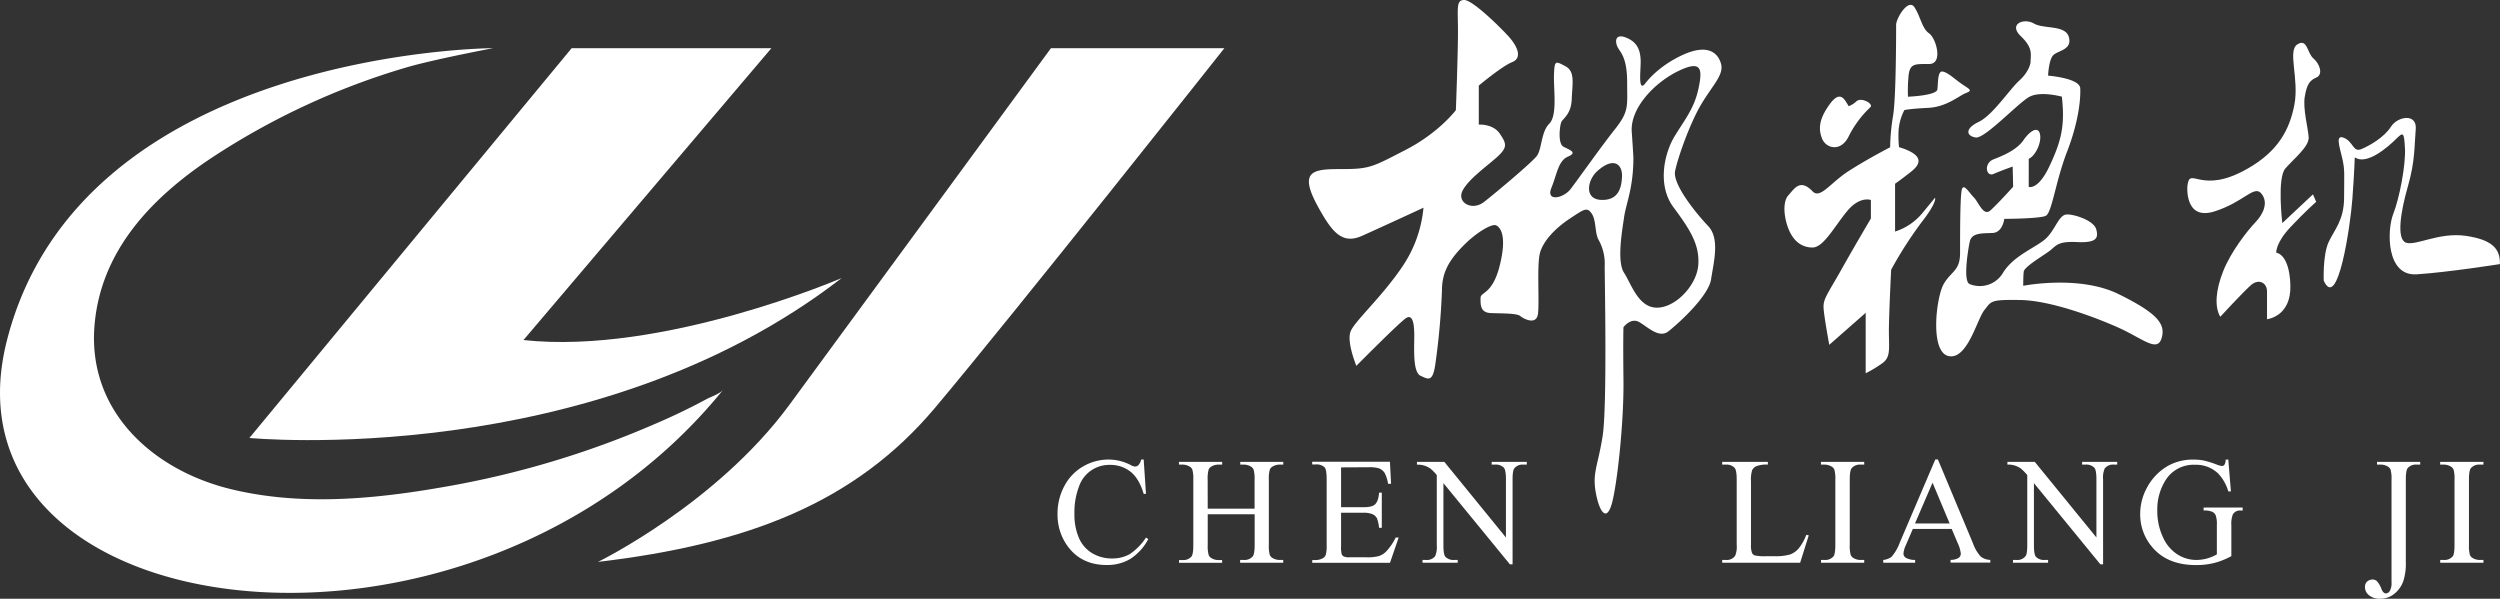
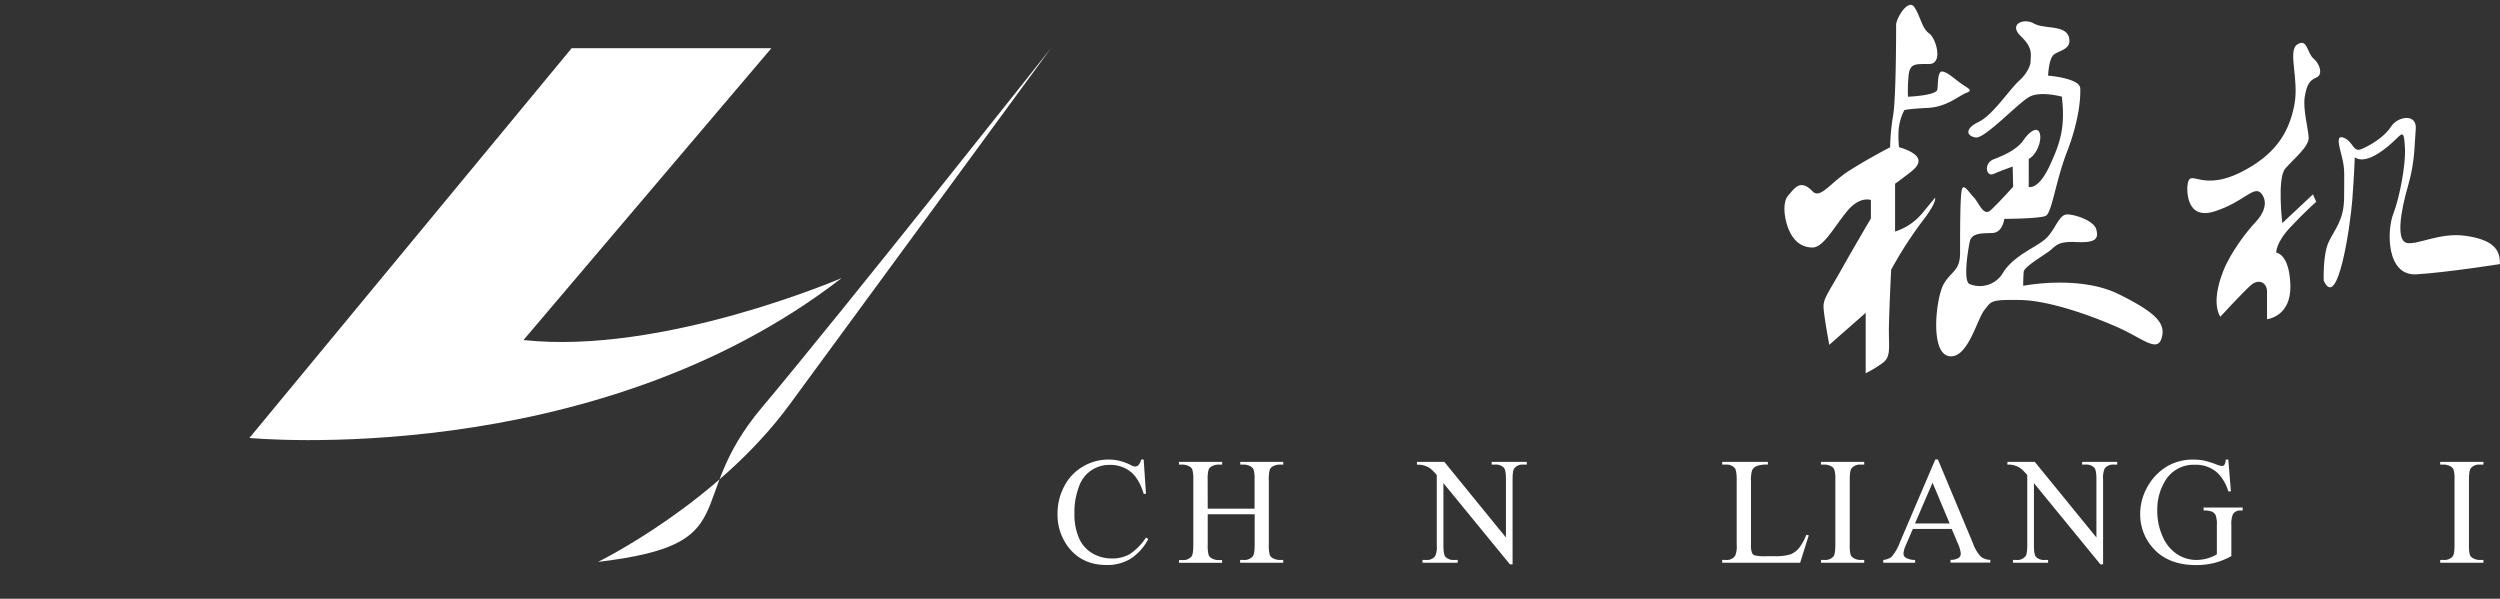
<svg xmlns="http://www.w3.org/2000/svg" viewBox="0 0 836.14 200.24">
  <rect x="0" y="0" width="836.14" height="200.24" fill="#333333" stroke="none" />
  <defs>
    <style>.cls-1{fill:#fff;}</style>
  </defs>
  <g id="Capa_2" data-name="Capa 2">
    <g id="Capa_1-2" data-name="Capa 1">
-       <path class="cls-1" d="M200,187.93s39.62-19.34,64-52.51S351.5,16.11,351.5,16.11h58s-70,88.45-96.73,120.23S250.16,182,200,187.93Z" />
+       <path class="cls-1" d="M200,187.93s39.62-19.34,64-52.51S351.5,16.11,351.5,16.11s-70,88.45-96.73,120.23S250.16,182,200,187.93Z" />
      <path class="cls-1" d="M191.2,16.11,83.41,146.48S198.11,157.53,281.49,93c0,0-59.89,25.8-106.41,20.73L258,16.11Z" />
-       <path class="cls-1" d="M164.94,16.11s-137.73.47-162.6,97.66,155.23,120.69,239.53,16.58c-1.1,1.36-4.08,2.34-5.57,3.14C231,136.35,225.54,139,220,141.38a308.49,308.49,0,0,1-70.57,21.32c-23.69,4.21-48.55,6.65-72.19.9-26-6.32-47.76-25.86-45.67-54.25C33.46,83.91,50.81,66,71,52.64a242.85,242.85,0,0,1,64.64-30C144.66,19.93,164.94,16.11,164.94,16.11Z" />
      <path class="cls-1" d="M382.51,153.7l.77,11.47h-.77q-1.54-5.14-4.4-7.41a10.74,10.74,0,0,0-6.87-2.27,10.64,10.64,0,0,0-10.33,7.14,24.15,24.15,0,0,0-1.56,9.28,19.66,19.66,0,0,0,1.47,7.93,11,11,0,0,0,4.42,5.15,12.69,12.69,0,0,0,6.72,1.79,11.77,11.77,0,0,0,5.8-1.4,19.22,19.22,0,0,0,5.52-5.59l.77.5a17.64,17.64,0,0,1-5.92,6.59,15,15,0,0,1-8,2.09q-8.39,0-13-6.22a17.81,17.81,0,0,1-3.43-10.89,19.34,19.34,0,0,1,2.27-9.28,16.26,16.26,0,0,1,6.23-6.55,16.81,16.81,0,0,1,8.66-2.33,16,16,0,0,1,7.22,1.79,3.79,3.79,0,0,0,1.49.55,1.66,1.66,0,0,0,1.17-.47,3.87,3.87,0,0,0,.92-1.87Z" />
      <path class="cls-1" d="M403.93,170.12H419.6v-9.65a11.08,11.08,0,0,0-.33-3.41,2.22,2.22,0,0,0-1-1.07,4.59,4.59,0,0,0-2.27-.6h-1.19v-.92H429.2v.92H428a4.61,4.61,0,0,0-2.26.58,2.09,2.09,0,0,0-1.08,1.2,11.61,11.61,0,0,0-.29,3.3v21.76a11.38,11.38,0,0,0,.32,3.38,2.26,2.26,0,0,0,1,1.07,4.69,4.69,0,0,0,2.29.6h1.2v.92H414.77v-.92H416a3.57,3.57,0,0,0,3-1.22c.42-.53.63-1.81.63-3.83V172H403.93v10.27a11.38,11.38,0,0,0,.32,3.38,2.22,2.22,0,0,0,1,1.07,4.59,4.59,0,0,0,2.27.6h1.22v.92H394.33v-.92h1.19a3.62,3.62,0,0,0,3-1.22c.39-.53.59-1.81.59-3.83V160.47a11.53,11.53,0,0,0-.32-3.41,2.31,2.31,0,0,0-1-1.07,4.69,4.69,0,0,0-2.29-.6h-1.19v-.92h14.45v.92h-1.22a4.68,4.68,0,0,0-2.27.58,2.17,2.17,0,0,0-1.07,1.2,12,12,0,0,0-.29,3.3Z" />
-       <path class="cls-1" d="M448.53,156.32v13.32h7.4c1.93,0,3.21-.28,3.86-.86.86-.77,1.34-2.11,1.44-4h.92v11.74h-.92a12.79,12.79,0,0,0-.69-3.16,3.12,3.12,0,0,0-1.47-1.37,7.51,7.51,0,0,0-3.14-.5h-7.4v11.12a10.59,10.59,0,0,0,.19,2.72,1.62,1.62,0,0,0,.7.77,4.21,4.21,0,0,0,1.89.29H457a15.23,15.23,0,0,0,4.15-.4,6.19,6.19,0,0,0,2.49-1.57,18.83,18.83,0,0,0,3.16-4.65h1l-2.91,8.46h-26v-.92h1.19a4.74,4.74,0,0,0,2.26-.57,2.12,2.12,0,0,0,1.08-1.2,11.65,11.65,0,0,0,.29-3.26V160.34c0-2.14-.22-3.45-.65-4a3.85,3.85,0,0,0-3-1h-1.19v-.92h26l.38,7.39h-1a11.9,11.9,0,0,0-1.16-3.66,4,4,0,0,0-1.88-1.51,11.2,11.2,0,0,0-3.5-.37Z" />
      <path class="cls-1" d="M473.9,154.47h9.16l20.61,25.3V160.32c0-2.07-.23-3.37-.69-3.88a3.69,3.69,0,0,0-2.91-1.05H498.9v-.92h11.74v.92h-1.2a3.43,3.43,0,0,0-3,1.3c-.37.53-.55,1.74-.55,3.63v28.43H505l-22.24-27.16v20.76c0,2.08.22,3.37.67,3.88a3.72,3.72,0,0,0,2.91,1.05h1.2v.92H475.77v-.92h1.17A3.45,3.45,0,0,0,480,186a7.6,7.6,0,0,0,.54-3.63V158.9a15.69,15.69,0,0,0-2.22-2.26,7.94,7.94,0,0,0-2.23-1,7.85,7.85,0,0,0-2.19-.23Z" />
      <path class="cls-1" d="M604.13,178.87l.82.18-2.88,9.15H576v-.92h1.27a3.4,3.4,0,0,0,3.06-1.39,8,8,0,0,0,.52-3.68V160.44c0-2.1-.23-3.42-.69-3.95a3.67,3.67,0,0,0-2.89-1.1H576v-.92h15.27v.92a9.44,9.44,0,0,0-3.77.5,3,3,0,0,0-1.47,1.32,10.73,10.73,0,0,0-.4,3.81v21.19A6.78,6.78,0,0,0,586,185a1.69,1.69,0,0,0,.92.77,15.76,15.76,0,0,0,3.87.25h2.47a17.86,17.86,0,0,0,5.44-.57,7,7,0,0,0,2.86-2A16.35,16.35,0,0,0,604.13,178.87Z" />
      <path class="cls-1" d="M623.5,187.28v.92H609.05v-.92h1.19a3.61,3.61,0,0,0,3-1.22c.4-.53.6-1.81.6-3.83V160.44a11,11,0,0,0-.33-3.38,2.21,2.21,0,0,0-1-1.07,4.69,4.69,0,0,0-2.29-.6h-1.19v-.92H623.5v.92h-1.22a3.59,3.59,0,0,0-3,1.22c-.41.54-.62,1.81-.62,3.83v21.79a11.38,11.38,0,0,0,.32,3.38,2.25,2.25,0,0,0,1,1.07,4.55,4.55,0,0,0,2.26.6Z" />
      <path class="cls-1" d="M652.76,176.91h-13l-2.29,5.32a8.54,8.54,0,0,0-.85,2.94,1.71,1.71,0,0,0,.74,1.35,6.43,6.43,0,0,0,3.17.76v.92H629.86v-.92a5.76,5.76,0,0,0,2.74-1,15.4,15.4,0,0,0,2.81-4.85l11.86-27.76h.87l11.74,28.06a12.87,12.87,0,0,0,2.57,4.39,5.25,5.25,0,0,0,3.22,1.13v.92h-13.3v-.92a5,5,0,0,0,2.72-.67,1.75,1.75,0,0,0,.71-1.4,10.29,10.29,0,0,0-1-3.45Zm-.69-1.84-5.72-13.63-5.87,13.63Z" />
      <path class="cls-1" d="M671.39,154.47h9.15l20.62,25.3V160.32c0-2.07-.23-3.37-.7-3.88a3.67,3.67,0,0,0-2.91-1.05h-1.17v-.92h11.74v.92h-1.19a3.44,3.44,0,0,0-3,1.3,7.63,7.63,0,0,0-.54,3.63v28.43h-.9l-22.23-27.16v20.76c0,2.08.22,3.37.67,3.88a3.72,3.72,0,0,0,2.91,1.05H685v.92H673.25v-.92h1.17a3.45,3.45,0,0,0,3.06-1.3c.37-.52.55-1.74.55-3.63V158.9a15.11,15.11,0,0,0-2.23-2.26,7.16,7.16,0,0,0-4.41-1.25Z" />
      <path class="cls-1" d="M745.27,153.7l.87,10.65h-.87a14.63,14.63,0,0,0-3.41-6,10.65,10.65,0,0,0-7.73-2.9,11,11,0,0,0-9.8,5.09,18.29,18.29,0,0,0-2.81,10.25,20.5,20.5,0,0,0,1.86,8.8,13.05,13.05,0,0,0,4.89,5.84,11.76,11.76,0,0,0,6.21,1.85,13.89,13.89,0,0,0,3.6-.47,14.41,14.41,0,0,0,3.36-1.4v-9.75a9,9,0,0,0-.39-3.32,2.54,2.54,0,0,0-1.19-1.19,7,7,0,0,0-2.85-.41v-1h13.06v1h-.62a2.77,2.77,0,0,0-2.66,1.29,8.62,8.62,0,0,0-.5,3.63V186a25.2,25.2,0,0,1-5.65,2.27,24.75,24.75,0,0,1-6.19.72q-9.78,0-14.85-6.27a16.77,16.77,0,0,1-3.8-10.84,18.08,18.08,0,0,1,2.14-8.53,18.26,18.26,0,0,1,7-7.46,17,17,0,0,1,8.75-2.17,17.17,17.17,0,0,1,3.35.3,30.83,30.83,0,0,1,4.26,1.32,6.76,6.76,0,0,0,1.87.52,1,1,0,0,0,.81-.43,3.38,3.38,0,0,0,.41-1.71Z" />
-       <path class="cls-1" d="M795,155.39v-.92h14.45v.92h-1.22a3.59,3.59,0,0,0-3,1.22c-.39.54-.59,1.81-.59,3.83V188.2a18.81,18.81,0,0,1-.84,6.17,9.48,9.48,0,0,1-2.87,4.11,7.3,7.3,0,0,1-4.93,1.76,5.44,5.44,0,0,1-3.67-1.16,3.42,3.42,0,0,1-1.35-2.65,2.47,2.47,0,0,1,.63-1.84,2.7,2.7,0,0,1,1.91-.77,2.17,2.17,0,0,1,1.43.52,8.41,8.41,0,0,1,1.6,2.79c.38.89.87,1.34,1.47,1.34a1.6,1.6,0,0,0,1.26-.82,5.29,5.29,0,0,0,.58-2.91v-34.3a11.42,11.42,0,0,0-.32-3.38,2.29,2.29,0,0,0-1-1.07,4.53,4.53,0,0,0-2.26-.6Z" />
      <path class="cls-1" d="M830.6,187.28v.92H816.15v-.92h1.19a3.62,3.62,0,0,0,3-1.22c.39-.53.59-1.81.59-3.83V160.44a11.42,11.42,0,0,0-.32-3.38,2.31,2.31,0,0,0-1-1.07,4.69,4.69,0,0,0-2.29-.6h-1.19v-.92H830.6v.92h-1.22a3.57,3.57,0,0,0-3,1.22c-.42.54-.62,1.81-.62,3.83v21.79a11.38,11.38,0,0,0,.32,3.38,2.22,2.22,0,0,0,1,1.07,4.59,4.59,0,0,0,2.27.6Z" />
-       <path class="cls-1" d="M560.24,57.25c.87-4.36,4.89-15.88,8.73-22.34S576.65,25,575.6,21.3s-4.54-6.81-13.09-2.8-12.39,9.6-12.39,9.6c-2.45,2.79-1.23-5.41-1.4-8.2s-.87-5.76-4.89-7.33-3.66,1.85-2.62,3.54,3,3.61,3,11.47.7,9.6-4,15.53S527.77,60,525.33,63.19s-8.38,4.36-6.46-.35,2.27-9.08,5.59-10.48.35-2.26-1.57-3.31-1.23-7-.7-8.21,3.31-2.61,3.49-7.68,1.22-9.25-2.1-11-3.66-2.1-3.84,2.79,1.23,13.62-1.57,16.41-2.44,8.55-4.19,10.82-13.61,12.22-17.63,15.36-9.25.18-7.15-3.84,8.73-8.55,11.87-11.52,2.79-4.19.52-7.51-7-3-7-3V28.63s7.68-6.46,11.17-7.86,1.75-5.34-1.22-8.6S492.51,0,489.72,0s-2.09,2.79-2.09,10.47-.7,26.36-.7,26.36-5.59,7.51-16.76,13.27-12,6.45-21.47,6.45S434,56.9,441,69.47c4.48,8.06,7.86,12.39,14.49,9.43s20.6-9.43,20.6-9.43A41.71,41.71,0,0,1,469,89.2c-6.81,10.12-15.88,18.15-17.28,21.64s1.92,11.52,1.92,11.52,14.84-15,16.76-16.06,2.61,1.4,2.61,5.94-.52,12.21,2.1,13.44,4,2.09,4.89-3.49a237.8,237.8,0,0,0,2.27-25c0-5.76,2.09-9.77,6.8-14.66s10-7.85,11.35-7.15,3.66,3.31,1.22,13.26-6.46,8.9-6.46,11-.17,4.89,3.32,5.06,8.73,0,9.95,1,5.41,3.14,5.93-.7S514,89,515,84.83s5.24-8.55,10-11.69,5.76-4,7.33-1.75,1.05,6.46,2.27,8.73a16.24,16.24,0,0,1,2.1,8.9c0,4.54.87,47-.7,56.9s-3.49,12.22-2.27,18.86,3.66,9.92,5.41,3.47,4-27,3.84-41,0-17.81,0-17.81,2.43-3.31,5.23-1.74,6.63,5.58,9.77,3.14,13.44-11.7,14.31-17.46,3-13.61-1-17.8S559.37,61.62,560.24,57.25Zm-24.8,9.6c-5.69-.27-4.52-6.66-1.22-9.62,5.46-4.9,8.41-2.31,8.27,1.76S541.14,67.12,535.44,66.85ZM568,88.67c-.54,6.78-7.59,14.23-13.82,14.23s-8.54-7.86-11-11.65-.68-13.83,0-18.57,3.12-9.76,3.12-19.93c0,0,0-.67-.55-8.67s7.73-16.54,15.59-20.33,8.13-.68,6.7,6-4.8,10.57-8.06,16-5.82,16.12-.27,23.58S568.51,81.89,568,88.67Z" />
-       <path class="cls-1" d="M618.3,35.52c-1.31-2.14-2.74-5.59-6.3-.72s-3.92,8.2-2.61,11.53,6.29,4.63,8.91-.71a34.72,34.72,0,0,1,7.24-9.75c1.19-1.18-3-3.44-4.63-2A7.58,7.58,0,0,1,618.3,35.52Z" />
      <path class="cls-1" d="M606.23,64c2.56,2.65,5.87-2.79,12-6.75s13.94-8,13.94-8a70.21,70.21,0,0,1,1-10.66c1-6,1-28,1-30.24s4.11-9.1,6.17-5.87,2.49,7.05,4.84,8.66,4.85,10.27,0,10.27-6.6-.29-6.9,4.55a50.14,50.14,0,0,0-.14,6.39s9.51-.37,9.82-2.42,0-6.31,1.77-6S653.49,26.24,656,28s4,2.2,1.61,3.08-6.46,4.7-12.77,5-7.92.74-7.92.74A17.45,17.45,0,0,0,635,43.56a35.56,35.56,0,0,0,.14,5.67s5.29,1.37,6.32,3.72-2.21,4.41-4.26,6-3.38,2.49-3.38,2.49v16a19.62,19.62,0,0,0,9.25-6.31l4.11-5s.88,1.32-4.4,8.07a133.64,133.64,0,0,0-10.27,16s-.59,11.6-.74,18.79.88,10.28-2.2,12.48a40.26,40.26,0,0,1-5.58,3.37V104.62l-12.18,10.71s-1.76-9.45-1.91-12.43,1.47-4.74,6-12.81,9.83-17,9.83-17v-6.2s-3.67-1.43-7.93,3.71-7.92,12.18-11.59,12.18-6.46-2.2-8.07-6.31-1.91-9.1,0-11.16S602,59.56,606.23,64Z" />
      <path class="cls-1" d="M679.13,20.9c0-2.6,1-4.72-3.25-8.79s1-6.19,4.39-4.24S691,8.2,692,12.6s-4.23,4.23-5.54,6.18S685,25.3,685,25.3s10.58.81,10.75,4.23-.49,11.08-4.4,21.18-5.05,20.52-7.17,21.49-13.84,1-13.84,1-.49,4.56-3.91,4.72-7-.16-7.64,2.94-2.28,13.35,0,14.16A9,9,0,0,0,670,91.1c3.59-5.7,10.92-8.31,14.17-11.24s4.4-8.14,7.17-8.14,9,2.11,9.77,5,.16,4.56-6.51,4.24-6.84,1.3-9.29,3.09-8.3,5.21-8.47,6.84-.16,4.7-.16,4.7,18.73-3.72,31.92,2.79,15.8,10.1,14.33,14.82-6.35,0-14.33-3.58-22.8-9.12-32.9-9.28-9.6.32-12.05,3.42-5.7,16.77-12,15.31-4.07-20-1.46-24.27,5.37-4.23,5.37-10.26,0-17.59.49-20.68,2.44.49,4.07,2.11,3.2,6.52,5.59,4.4,7.6-7.91,7.6-7.91l-.16-6.75s-3.75,1.31-6.35,2.45-3.42-3.59,0-4.89,7.81-3.26,9.93-6.35,4.89-4.89,5.54-2.12-1.47,7.33-3.75,8.31V62.5s3.11,1.23,6.93-6.91,5.29-13.31,4.15-23.26c0,0-7-1.94-10.75,0s-15,14.14-18.08,13.65-3.74-2.92,1-5.2S672,30,675.39,26.93,679.13,20.9,679.13,20.9Z" />
      <path class="cls-1" d="M731.58,62.27s-1,11.56,8.95,8.47,13.36-9,15.8-6,.65,6.84-2,9.61-8.15,9.77-10.75,16.29-2.93,12-1,15.31c0,0,7.66-8.31,10.26-10.59s5.38-.81,5.38,2.12v9.28s8.14-.81,7.81-11.4-4.72-10.83-4.72-10.83-.31-3.18,4.73-8.55,8.62-8.47,8.62-8.47L773.59,65l-10.26,9.61s-1.79-15,1-18.24,8-7.33,7.82-10.43-2-9.56-1.3-13.65,1.62-5.4,3.9-6.38,1.14-4.56-1-6.35-2-6.84-5.38-4.72.65,11.56-1,20.19-5.68,15.59-15.31,21.17C735.81,65.69,732.39,55.1,731.58,62.27Z" />
      <path class="cls-1" d="M777.18,93.86s-.33-8.63,1.63-12.86S784,73.67,784,66s.32-9.12-.65-13.19-2.34-8,.7-6.67S787,51,789.72,49.89s7.65-3.91,9.93-7.49,8.8-4.56,8.31.81-.16,10.59-2.61,19.06S801.44,80,804.7,81.16s11.08-3.58,20-2.28,11.57,4.4,11.4,9.45c0,0-17.59,2.77-27.85,3.42s-9.93-14.82-7.81-20.2,4.23-16.61,3.91-22-.49-5.54-3.1-2.94-9.77,8.8-13.68,6c0,0-.16,5.19-.81,14S781.9,104.29,777.18,93.86Z" />
    </g>
  </g>
</svg>